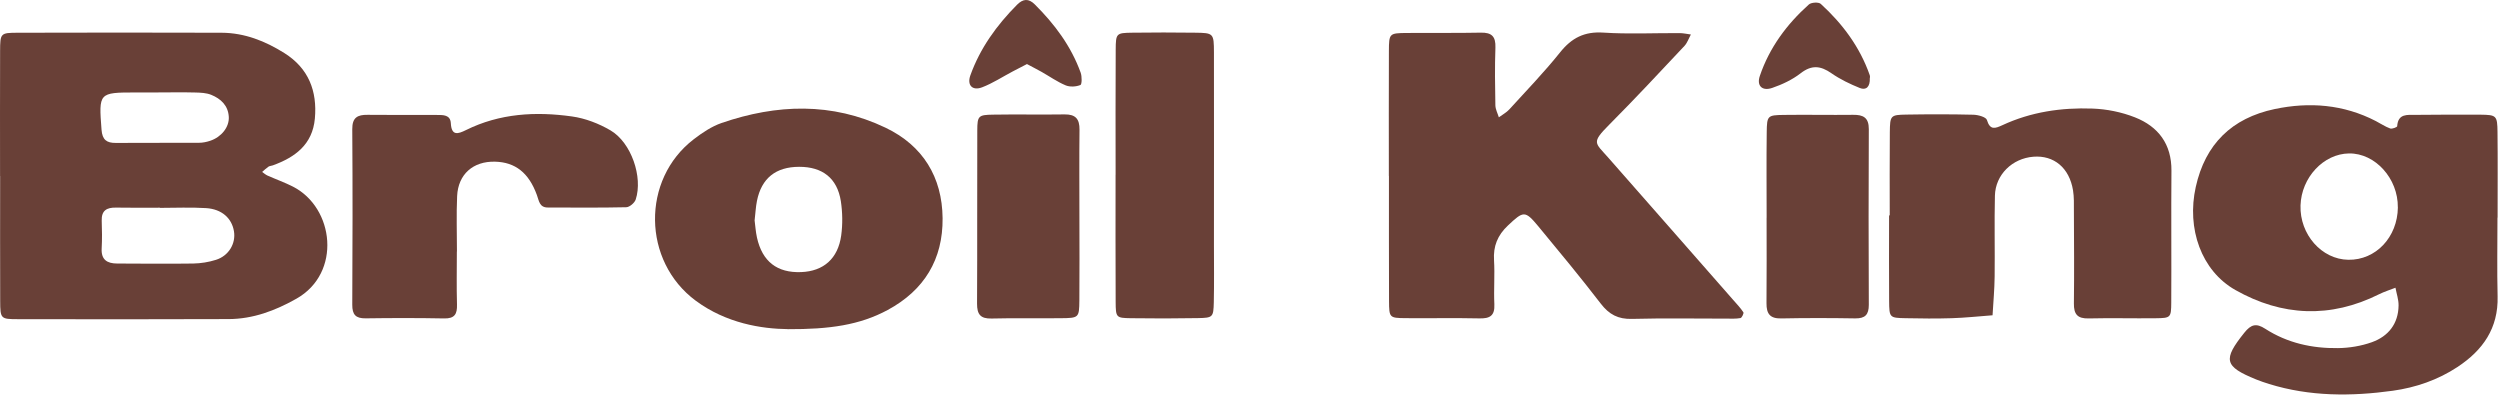
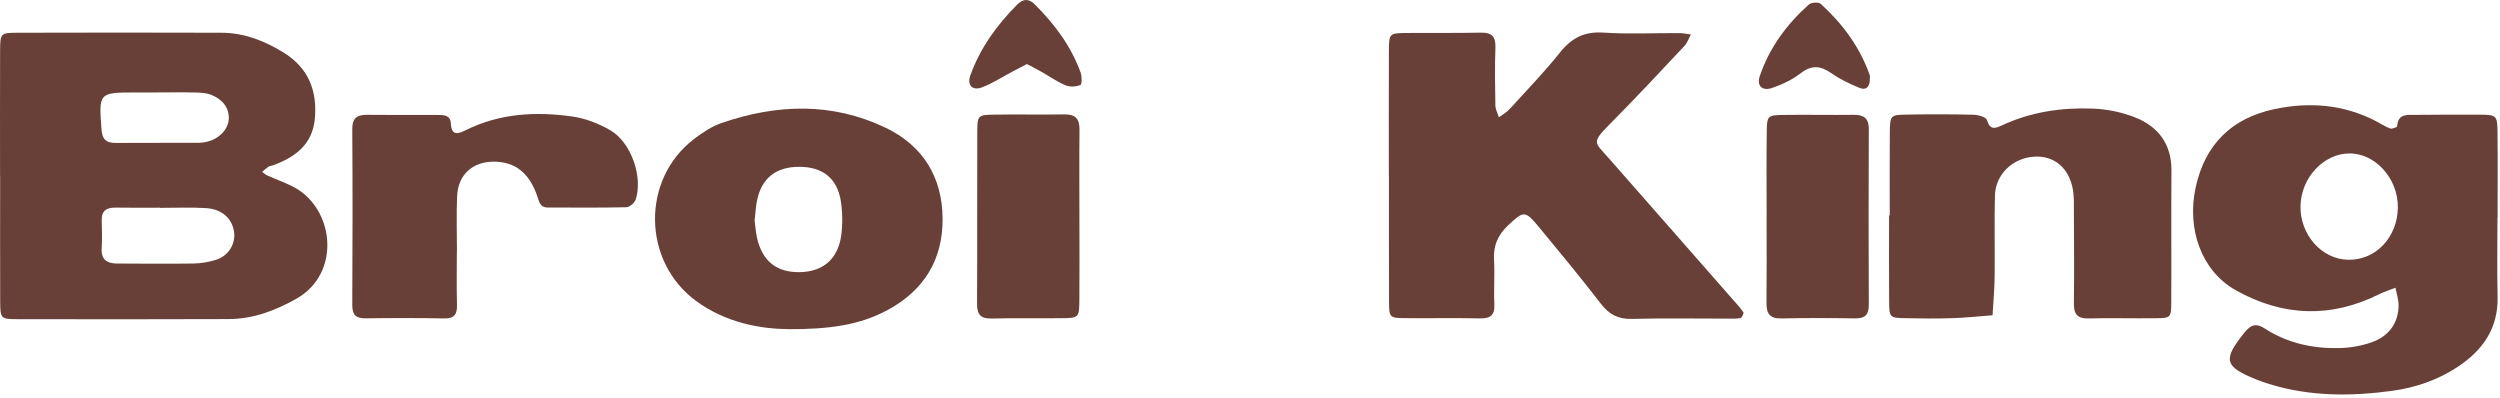
<svg xmlns="http://www.w3.org/2000/svg" width="540" height="86" viewBox="0 0 540 86" fill="none">
  <path d="M0.011 38.012C0.011 29.012 -0.019 20.022 0.021 11.022C0.041 7.162 0.101 7.082 3.871 7.072C18.531 7.032 33.191 7.022 47.851 7.072C52.821 7.092 57.311 8.872 61.451 11.482C66.641 14.752 68.551 19.652 68.011 25.612C67.501 31.212 63.751 33.972 58.921 35.722C58.611 35.832 58.231 35.832 57.971 36.012C57.491 36.342 57.061 36.762 56.621 37.142C57.001 37.402 57.361 37.732 57.781 37.922C59.601 38.732 61.491 39.402 63.261 40.302C72.221 44.862 73.831 58.992 64.021 64.522C59.421 67.112 54.661 68.902 49.381 68.922C34.221 68.982 19.061 68.972 3.911 68.942C0.131 68.942 0.061 68.862 0.041 65.012C0.001 56.022 0.031 47.022 0.031 38.022L0.011 38.012ZM34.531 44.912C34.531 44.912 34.531 44.882 34.531 44.862C31.371 44.862 28.211 44.902 25.051 44.842C23.051 44.802 21.891 45.472 21.971 47.682C22.041 49.672 22.071 51.682 21.961 53.662C21.821 56.112 23.151 56.912 25.291 56.922C30.781 56.942 36.271 57.002 41.751 56.922C43.391 56.892 45.081 56.622 46.651 56.122C49.421 55.252 50.981 52.582 50.531 49.932C50.061 47.132 47.911 45.162 44.501 44.952C41.191 44.742 37.851 44.902 34.531 44.902V44.912ZM34.231 19.972C32.571 19.972 30.911 19.972 29.241 19.972C21.321 19.972 21.321 20.052 21.931 28.022C22.101 30.212 23.041 30.892 25.041 30.872C31.021 30.832 37.001 30.872 42.991 30.842C43.801 30.842 44.651 30.662 45.421 30.402C47.851 29.582 49.531 27.442 49.421 25.262C49.291 22.802 47.711 21.332 45.621 20.482C44.581 20.062 43.361 20.012 42.211 19.982C39.551 19.912 36.891 19.962 34.231 19.962V19.972Z" fill="#694037" />
  <path d="M299.991 38.012C299.991 29.022 299.961 20.032 300.001 11.032C300.021 7.202 300.091 7.162 303.861 7.122C309.191 7.072 314.521 7.162 319.841 7.052C322.211 7.002 323.091 7.872 323.011 10.262C322.861 14.422 322.921 18.592 323.001 22.752C323.021 23.622 323.491 24.482 323.751 25.342C324.511 24.772 325.391 24.312 326.021 23.622C329.721 19.562 333.541 15.602 336.971 11.322C339.471 8.192 342.221 6.772 346.321 7.042C351.791 7.402 357.301 7.122 362.801 7.152C363.611 7.152 364.421 7.352 365.231 7.452C364.771 8.282 364.461 9.262 363.831 9.932C358.471 15.632 353.141 21.362 347.631 26.892C343.671 30.872 344.511 30.782 347.341 34.002C356.361 44.242 365.351 54.512 374.351 64.762C375.121 65.642 375.931 66.482 376.571 67.452C376.711 67.662 376.241 68.642 375.951 68.702C374.981 68.882 373.961 68.822 372.971 68.822C366.141 68.822 359.311 68.702 352.491 68.882C349.521 68.962 347.571 67.932 345.771 65.592C341.411 59.922 336.841 54.402 332.281 48.892C329.391 45.412 329.071 45.552 325.711 48.712C323.471 50.822 322.521 53.172 322.711 56.222C322.901 59.372 322.631 62.552 322.781 65.712C322.901 68.212 321.811 68.832 319.521 68.772C314.191 68.652 308.861 68.772 303.541 68.722C300.121 68.682 300.051 68.622 300.031 64.982C299.991 55.992 300.021 47.002 300.011 38.002L299.991 38.012Z" fill="#694037" />
  <path d="M539.452 47.011C539.452 52.672 539.342 58.342 539.482 64.001C539.662 70.901 536.292 75.662 530.802 79.281C526.552 82.082 521.782 83.712 516.842 84.401C507.882 85.641 498.912 85.662 490.132 82.942C489.182 82.641 488.232 82.332 487.302 81.951C480.412 79.141 480.112 77.692 484.772 71.871C486.222 70.061 487.342 69.751 489.302 71.022C494.062 74.091 499.422 75.272 505.002 75.192C507.452 75.162 510.012 74.742 512.312 73.921C515.872 72.651 518.042 69.942 518.092 65.992C518.112 64.712 517.652 63.431 517.422 62.151C516.242 62.611 515.022 62.992 513.892 63.551C503.372 68.811 492.902 68.332 482.842 62.642C475.462 58.471 472.292 49.361 474.282 40.392C476.332 31.111 482.092 25.512 491.302 23.561C498.842 21.971 506.222 22.552 513.182 26.151C514.212 26.681 515.192 27.361 516.282 27.752C516.692 27.901 517.782 27.471 517.792 27.262C517.972 24.471 520.012 24.831 521.802 24.811C526.462 24.782 531.132 24.732 535.792 24.771C539.232 24.811 539.422 24.971 539.462 28.512C539.532 34.672 539.482 40.842 539.482 47.002H539.462L539.452 47.011ZM517.932 44.791C518.002 38.551 513.042 33.072 507.402 33.142C501.882 33.212 497.092 38.342 496.912 44.382C496.722 50.632 501.472 56.032 507.242 56.111C513.182 56.202 517.862 51.242 517.942 44.791H517.932Z" fill="#694037" />
  <path d="M408.182 46.541C408.182 40.551 408.143 34.561 408.203 28.561C408.243 24.941 408.343 24.811 411.763 24.751C416.593 24.671 421.422 24.661 426.242 24.781C427.272 24.801 428.982 25.281 429.172 25.911C429.852 28.171 430.943 27.761 432.513 27.041C438.683 24.171 445.262 23.211 451.962 23.451C455.062 23.561 458.282 24.211 461.162 25.351C466.202 27.341 469.082 31.141 469.032 36.881C468.952 46.371 469.052 55.851 468.992 65.341C468.972 68.631 468.853 68.701 465.623 68.741C460.793 68.801 455.962 68.661 451.142 68.781C448.722 68.841 447.932 67.861 447.962 65.551C448.042 58.891 447.992 52.231 447.962 45.581C447.962 44.081 448.012 42.561 447.772 41.101C446.972 36.251 443.652 33.501 439.212 33.851C434.652 34.211 431.022 37.721 430.902 42.241C430.762 48.061 430.912 53.891 430.842 59.721C430.812 62.521 430.552 65.311 430.392 68.101C427.462 68.321 424.522 68.641 421.582 68.731C418.252 68.841 414.922 68.801 411.592 68.731C408.142 68.661 408.082 68.611 408.052 65.001C408.002 58.841 408.042 52.681 408.042 46.531C408.082 46.531 408.132 46.531 408.172 46.531L408.182 46.541Z" fill="#694037" />
  <path d="M170.171 71.092C164.531 71.032 156.911 69.852 150.291 64.962C138.751 56.432 138.491 38.772 149.871 30.062C151.701 28.662 153.721 27.302 155.871 26.562C167.771 22.472 179.701 22.052 191.271 27.582C199.341 31.442 203.511 38.242 203.601 47.122C203.691 56.002 199.651 62.692 191.731 66.962C185.691 70.212 179.191 71.142 170.171 71.102V71.092ZM162.991 47.572C163.141 48.682 163.221 50.012 163.501 51.302C164.651 56.492 167.851 58.972 173.051 58.772C177.861 58.592 181.011 55.882 181.701 50.852C182.031 48.422 181.991 45.862 181.621 43.442C180.841 38.482 177.651 36.022 172.611 36.032C167.561 36.042 164.481 38.502 163.501 43.402C163.241 44.692 163.181 46.032 163.001 47.562L162.991 47.572Z" fill="#694037" />
  <path d="M98.68 54.312C98.68 58.142 98.6 61.962 98.71 65.782C98.77 67.822 98.22 68.832 95.94 68.782C90.29 68.672 84.63 68.682 78.98 68.762C76.82 68.792 76.08 67.952 76.09 65.822C76.16 53.182 76.18 40.542 76.09 27.902C76.07 25.372 77.23 24.772 79.41 24.802C84.4 24.862 89.39 24.812 94.38 24.832C95.72 24.832 97.28 24.772 97.38 26.622C97.53 29.402 98.92 28.952 100.64 28.102C107.93 24.482 115.7 24.052 123.54 25.152C126.41 25.552 129.35 26.682 131.87 28.162C136.35 30.782 138.91 38.252 137.31 43.102C137.07 43.822 135.99 44.742 135.28 44.762C129.63 44.892 123.97 44.832 118.32 44.822C116.52 44.822 116.43 43.392 115.97 42.132C114.22 37.312 111.29 35.032 106.93 34.922C102.21 34.802 98.96 37.622 98.74 42.352C98.56 46.332 98.7 50.332 98.7 54.322C98.69 54.322 98.68 54.322 98.67 54.322L98.68 54.312Z" fill="#694037" />
-   <path d="M240.972 37.742C240.972 28.752 240.932 19.752 240.992 10.762C241.012 7.182 241.112 7.112 244.592 7.062C249.092 7.002 253.582 7.002 258.082 7.062C262.122 7.112 262.202 7.162 262.212 11.332C262.242 25.152 262.212 38.982 262.212 52.802C262.212 56.962 262.272 61.132 262.182 65.292C262.102 68.532 261.982 68.652 258.742 68.712C253.912 68.802 249.082 68.802 244.252 68.732C241.092 68.682 241.002 68.592 240.982 65.222C240.932 56.062 240.962 46.902 240.962 37.742H240.972Z" fill="#694037" />
  <path d="M233.153 46.952C233.153 52.932 233.203 58.912 233.143 64.892C233.103 68.652 233.023 68.692 229.133 68.732C224.153 68.792 219.163 68.672 214.183 68.802C211.763 68.862 211.033 67.892 211.043 65.572C211.113 53.112 211.043 40.652 211.093 28.192C211.103 25.012 211.333 24.812 214.523 24.762C219.673 24.672 224.823 24.792 229.973 24.712C232.333 24.682 233.193 25.712 233.173 28.002C233.103 34.312 233.153 40.632 233.153 46.942V46.952Z" fill="#694037" />
  <path d="M381.593 47.022C381.593 40.862 381.533 34.702 381.613 28.542C381.663 24.982 381.783 24.872 385.293 24.822C390.283 24.752 395.283 24.862 400.273 24.802C402.473 24.772 403.673 25.412 403.663 27.892C403.603 40.542 403.603 53.192 403.663 65.842C403.663 67.972 402.873 68.802 400.723 68.772C395.403 68.682 390.073 68.672 384.743 68.782C382.303 68.832 381.543 67.752 381.563 65.492C381.623 59.332 381.583 53.172 381.583 47.012L381.593 47.022Z" fill="#694037" />
  <path d="M221.813 13.841C220.753 14.391 219.743 14.901 218.743 15.431C216.543 16.591 214.433 17.981 212.133 18.861C210.033 19.661 208.843 18.401 209.593 16.291C211.703 10.401 215.283 5.461 219.663 1.041C220.973 -0.279 222.173 -0.379 223.503 0.941C227.793 5.201 231.353 9.961 233.423 15.691C233.723 16.521 233.703 18.231 233.373 18.361C232.433 18.741 231.113 18.821 230.193 18.441C228.373 17.681 226.723 16.511 224.993 15.531C223.993 14.971 222.973 14.451 221.813 13.831V13.841Z" fill="#694037" />
  <path d="M403.88 16.852C403.97 18.802 403.05 19.542 401.73 19.012C399.6 18.152 397.47 17.132 395.59 15.822C393.25 14.192 391.32 13.972 388.93 15.832C387.14 17.222 384.95 18.252 382.79 18.992C380.63 19.732 379.4 18.532 380.12 16.412C382.19 10.302 385.94 5.242 390.71 0.972C391.23 0.502 392.83 0.412 393.29 0.842C398 5.142 401.74 10.162 403.87 16.252C403.97 16.552 403.88 16.912 403.88 16.862V16.852Z" fill="#694037" />
</svg>